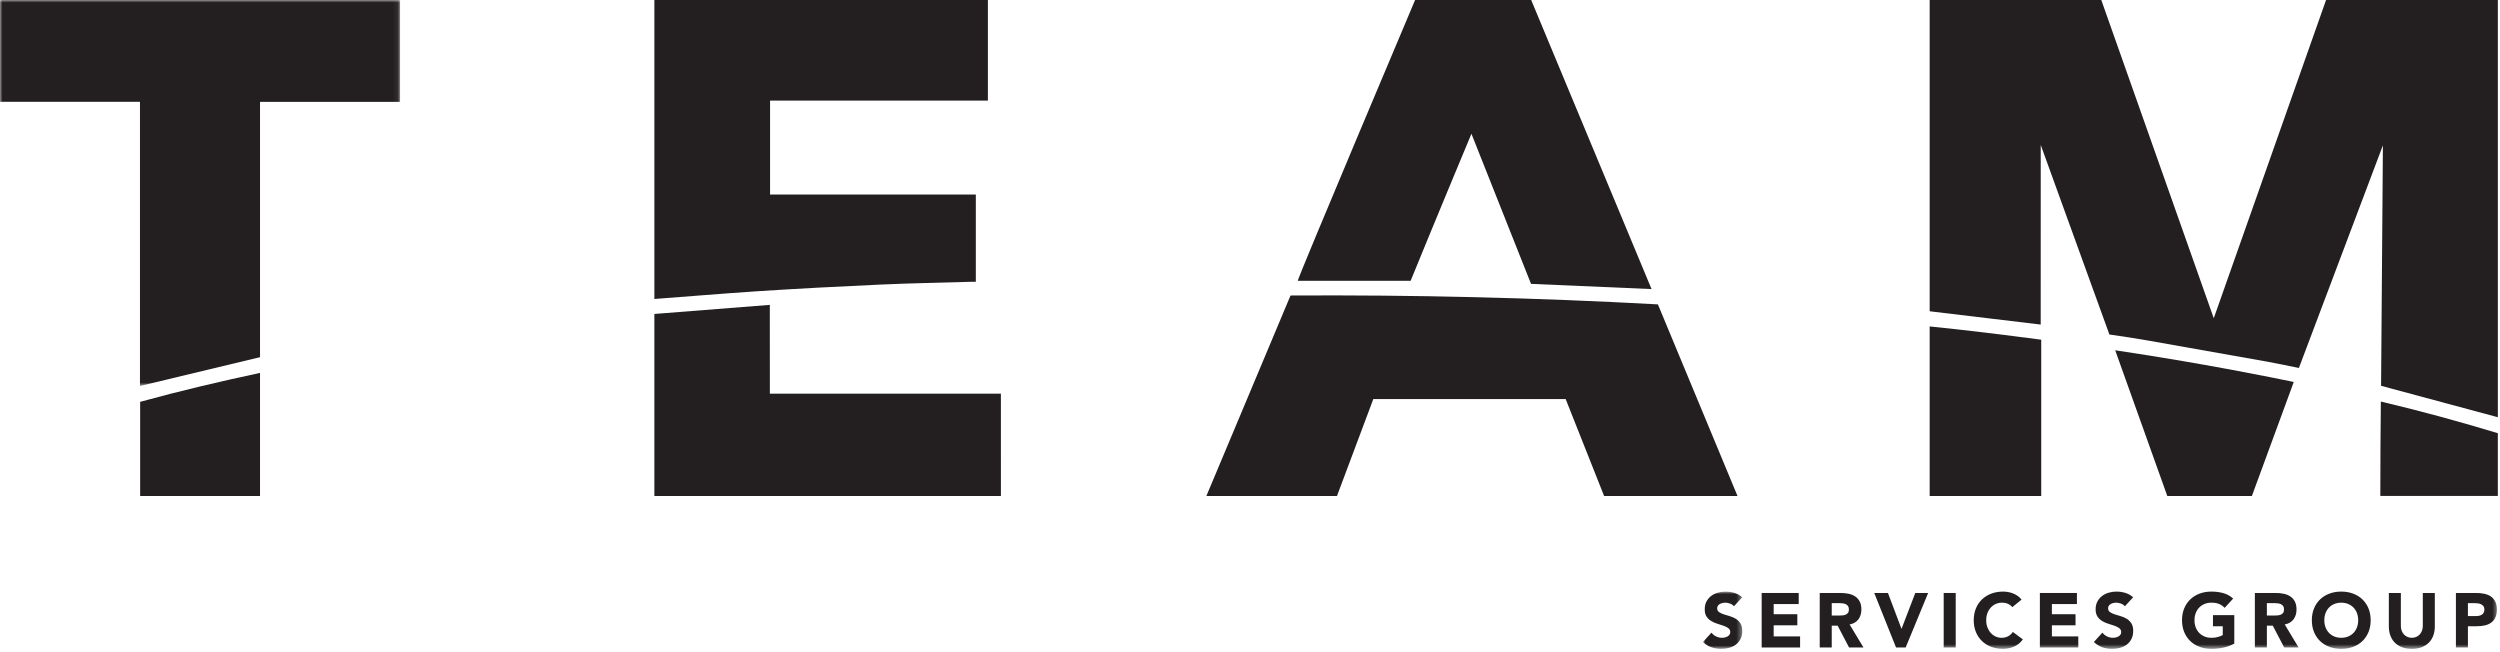
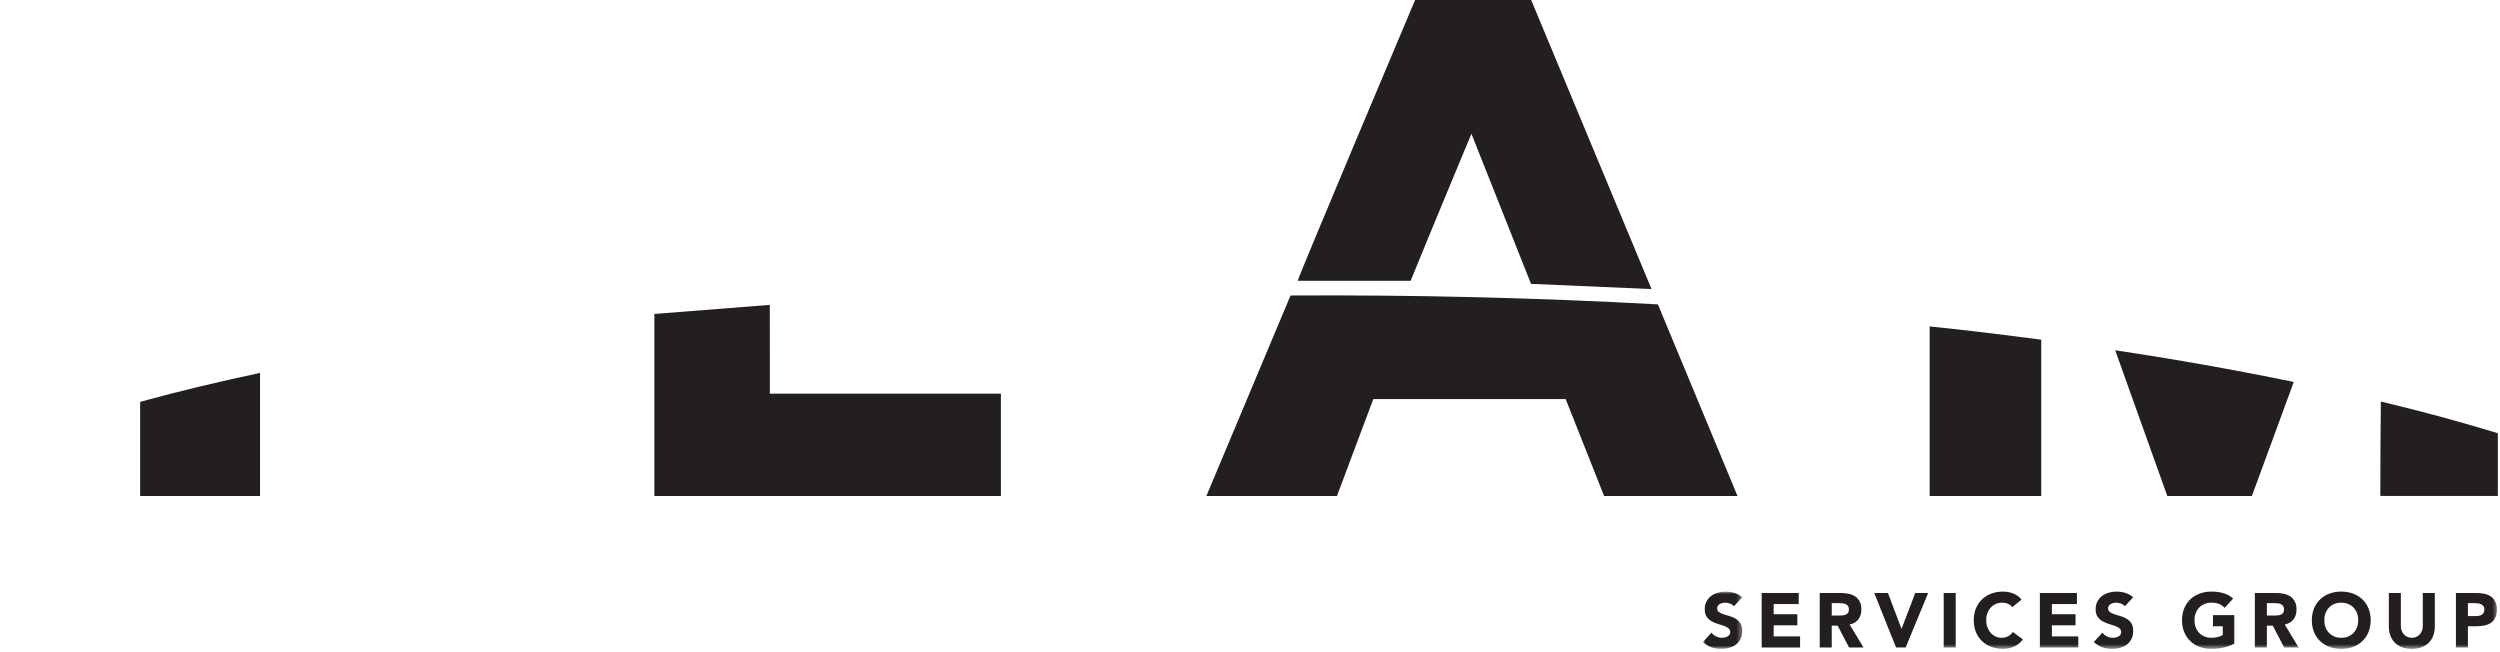
<svg xmlns="http://www.w3.org/2000/svg" xmlns:xlink="http://www.w3.org/1999/xlink" width="487" height="127" viewBox="0 0 487 127">
  <defs>
    <polygon id="a" points="0 0 77.933 0 77.933 75.192 0 75.192" />
    <polygon id="c" points="0 0 7.665 0 7.665 11.16 0 11.16" />
    <polygon id="e" points="0 126.401 486.581 126.401 486.581 0 0 0" />
  </defs>
  <g fill="none" fill-rule="evenodd">
-     <path fill="#231F20" d="M375.899 60.636C383.152 61.504 390.332 62.363 397.529 63.225 397.529 63.055 397.535 28.239 397.535 28.239L410.911 65.161C413.169 65.467 416.318 65.965 418.563 66.359 426.274 67.71 433.984 69.077 441.69 70.459 443.71 70.821 445.716 71.257 447.826 71.679 448.371 70.196 464.191 28.307 464.191 28.307 464.072 43.942 463.952 59.576 463.833 75.155 471.512 77.222 479.043 79.249 486.581 81.278L486.581 0 453.117 0 431.24 61.99 409.331 0 375.899 0 375.899 60.636ZM150.008 19.594 150.008 37.893 190.091 37.893 190.091 54.902C189.812 54.913 189.496 54.884 189.213 54.892 183.367 55.068 177.518 55.165 171.676 55.428 163.668 55.788 155.661 56.211 147.66 56.725 141.203 57.14 127.797 58.242 127.473 58.242L127.473.001 192.442.001 192.442 19.594 150.008 19.594Z" />
    <mask id="b" fill="#fff">
      <use xlink:href="#a" />
    </mask>
-     <path fill="#231F20" d="M77.933,0 L77.933,19.842 L50.653,19.842 L50.653,69.578 C42.961,71.425 35.115,73.307 27.266,75.192 L27.266,19.836 L-0,19.83 L-0,0 L77.933,0 Z" mask="url(#b)" />
    <path fill="#231F20" d="M235.002 96.619C240.51 83.495 245.94 70.559 251.394 57.564 275.263 57.425 299.081 57.984 322.96 59.293 328.123 71.722 333.273 84.119 338.469 96.625L312.483 96.625C309.994 90.351 307.495 84.048 304.992 77.739L267.519 77.739C265.165 84.019 262.81 90.301 260.442 96.619L235.002 96.619ZM274.791 54.705 252.799 54.705C252.903 53.866 275.66 0 275.66 0L298.274 0C306.048 18.709 313.874 37.425 321.722 56.313 313.826 55.971 306.09 55.637 298.243 55.297 294.381 45.567 290.508 35.812 286.635 26.057 286.635 26.057 278.672 45.143 274.791 54.705M127.47 61.158C134.924 60.572 142.354 59.987 149.959 59.389 149.963 60.956 149.968 75.148 149.968 76.692L194.973 76.692C194.98 83.368 194.975 90.079 194.977 96.615L127.47 96.615 127.47 61.158ZM397.631 96.623 375.899 96.623 375.899 63.586C383.085 64.323 390.33 65.207 397.631 66.175L397.631 66.358 397.631 92.683 397.631 96.623ZM412.042 68.237C423.785 69.989 435.263 72.028 446.826 74.407 446.826 74.407 438.669 96.615 438.665 96.626 438.665 96.623 422.191 96.615 422.191 96.626 418.835 87.238 415.477 77.846 412.042 68.237M50.653 96.619 27.302 96.619 27.302 78.278C34.932 76.171 42.78 74.33 50.653 72.642L50.653 96.619ZM486.578 84.389 486.578 96.614 463.687 96.614C463.685 90.528 463.728 84.454 463.791 78.22 471.524 80.053 479.075 82.111 486.578 84.389" />
    <g transform="translate(331.729 115.241)">
      <mask id="d" fill="#fff">
        <use xlink:href="#c" />
      </mask>
      <path fill="#231F20" d="M6.045,2.865 C5.855,2.625 5.597,2.448 5.273,2.332 C4.947,2.218 4.64,2.16 4.35,2.16 C4.18,2.16 4.005,2.18 3.824,2.22 C3.645,2.26 3.475,2.323 3.315,2.407 C3.154,2.492 3.024,2.605 2.925,2.745 C2.824,2.885 2.774,3.055 2.774,3.255 C2.774,3.575 2.895,3.82 3.135,3.99 C3.375,4.16 3.677,4.305 4.042,4.425 C4.407,4.545 4.8,4.665 5.22,4.785 C5.64,4.905 6.032,5.075 6.398,5.295 C6.762,5.515 7.065,5.81 7.305,6.18 C7.545,6.55 7.665,7.045 7.665,7.665 C7.665,8.255 7.555,8.77 7.335,9.21 C7.114,9.65 6.817,10.015 6.442,10.305 C6.067,10.595 5.632,10.81 5.137,10.95 C4.643,11.09 4.119,11.16 3.569,11.16 C2.88,11.16 2.239,11.055 1.649,10.845 C1.06,10.635 0.51,10.295 -5.68434189e-14,9.825 L1.665,7.995 C1.904,8.315 2.207,8.563 2.572,8.738 C2.938,8.912 3.315,9 3.705,9 C3.895,9 4.087,8.977 4.282,8.932 C4.478,8.887 4.652,8.82 4.807,8.73 C4.962,8.64 5.087,8.525 5.182,8.385 C5.277,8.245 5.324,8.08 5.324,7.89 C5.324,7.57 5.202,7.318 4.957,7.133 C4.712,6.948 4.404,6.79 4.034,6.66 C3.664,6.53 3.265,6.4 2.835,6.27 C2.404,6.14 2.005,5.965 1.635,5.745 C1.265,5.525 0.957,5.235 0.712,4.875 C0.467,4.515 0.345,4.04 0.345,3.45 C0.345,2.88 0.457,2.38 0.682,1.95 C0.907,1.52 1.207,1.16 1.582,0.87 C1.957,0.58 2.39,0.363 2.88,0.218 C3.369,0.073 3.875,7.10542736e-15 4.395,7.10542736e-15 C4.994,7.10542736e-15 5.574,0.085 6.135,0.255 C6.694,0.425 7.199,0.71 7.649,1.11 L6.045,2.865 Z" mask="url(#d)" />
    </g>
    <polygon fill="#231F20" points="343.173 115.511 350.388 115.511 350.388 117.671 345.513 117.671 345.513 119.651 350.118 119.651 350.118 121.811 345.513 121.811 345.513 123.971 350.658 123.971 350.658 126.131 343.173 126.131" />
    <path fill="#231F20" d="M356.823,119.906 L358.203,119.906 C358.413,119.906 358.635,119.899 358.871,119.884 C359.105,119.868 359.318,119.823 359.509,119.749 C359.698,119.674 359.855,119.556 359.981,119.396 C360.106,119.236 360.169,119.011 360.169,118.721 C360.169,118.451 360.113,118.236 360.004,118.076 C359.893,117.916 359.754,117.794 359.584,117.709 C359.413,117.624 359.219,117.566 358.999,117.536 C358.778,117.506 358.563,117.491 358.353,117.491 L356.823,117.491 L356.823,119.906 Z M354.483,115.511 L358.594,115.511 C359.134,115.511 359.645,115.564 360.131,115.669 C360.616,115.774 361.041,115.948 361.406,116.194 C361.77,116.439 362.06,116.769 362.276,117.184 C362.491,117.599 362.598,118.116 362.598,118.736 C362.598,119.486 362.403,120.124 362.013,120.649 C361.624,121.174 361.053,121.506 360.303,121.646 L363.004,126.131 L360.198,126.131 L357.978,121.886 L356.823,121.886 L356.823,126.131 L354.483,126.131 L354.483,115.511 Z" />
    <polygon fill="#231F20" points="365.103 115.511 367.773 115.511 370.398 122.471 370.428 122.471 373.098 115.511 375.603 115.511 371.223 126.131 369.348 126.131" />
    <mask id="f" fill="#fff">
      <use xlink:href="#e" />
    </mask>
    <polygon fill="#231F20" points="378.632 126.131 380.973 126.131 380.973 115.511 378.632 115.511" mask="url(#f)" />
    <path fill="#231F20" d="M391.998,118.271 C391.769,117.991 391.485,117.776 391.151,117.626 C390.815,117.476 390.428,117.401 389.988,117.401 C389.548,117.401 389.14,117.486 388.765,117.656 C388.39,117.826 388.065,118.063 387.791,118.368 C387.515,118.673 387.3,119.036 387.144,119.456 C386.99,119.876 386.913,120.331 386.913,120.821 C386.913,121.321 386.99,121.778 387.144,122.193 C387.3,122.608 387.514,122.968 387.783,123.273 C388.053,123.579 388.37,123.816 388.736,123.986 C389.101,124.156 389.493,124.241 389.913,124.241 C390.394,124.241 390.817,124.141 391.188,123.941 C391.558,123.741 391.863,123.461 392.103,123.101 L394.053,124.556 C393.603,125.186 393.033,125.651 392.344,125.951 C391.652,126.251 390.942,126.401 390.214,126.401 C389.382,126.401 388.618,126.271 387.918,126.011 C387.219,125.751 386.613,125.378 386.103,124.894 C385.594,124.408 385.195,123.821 384.911,123.131 C384.625,122.441 384.483,121.671 384.483,120.821 C384.483,119.971 384.625,119.201 384.911,118.511 C385.195,117.821 385.594,117.233 386.103,116.749 C386.613,116.264 387.219,115.891 387.918,115.631 C388.618,115.371 389.382,115.241 390.214,115.241 C390.514,115.241 390.825,115.269 391.151,115.323 C391.476,115.378 391.796,115.466 392.111,115.586 C392.425,115.706 392.728,115.866 393.019,116.066 C393.308,116.266 393.567,116.511 393.798,116.801 L391.998,118.271 Z" mask="url(#f)" />
    <polygon fill="#231F20" points="397.368 115.511 404.583 115.511 404.583 117.671 399.708 117.671 399.708 119.651 404.313 119.651 404.313 121.811 399.708 121.811 399.708 123.971 404.853 123.971 404.853 126.131 397.368 126.131" mask="url(#f)" />
    <path fill="#231F20" d="M413.927 118.106C413.738 117.866 413.48 117.689 413.155 117.573 412.829 117.459 412.522 117.401 412.232 117.401 412.062 117.401 411.887 117.421 411.707 117.461 411.528 117.501 411.357 117.564 411.198 117.648 411.037 117.733 410.907 117.846 410.807 117.986 410.707 118.126 410.657 118.296 410.657 118.496 410.657 118.816 410.778 119.061 411.017 119.231 411.257 119.401 411.56 119.546 411.925 119.666 412.289 119.786 412.682 119.906 413.102 120.026 413.522 120.146 413.914 120.316 414.28 120.536 414.645 120.756 414.948 121.051 415.187 121.421 415.427 121.791 415.547 122.286 415.547 122.906 415.547 123.496 415.437 124.011 415.217 124.451 414.997 124.891 414.699 125.256 414.324 125.546 413.949 125.836 413.515 126.051 413.02 126.191 412.525 126.331 412.002 126.401 411.452 126.401 410.762 126.401 410.122 126.296 409.532 126.086 408.942 125.876 408.392 125.536 407.882 125.066L409.547 123.236C409.787 123.556 410.089 123.804 410.454 123.979 410.82 124.153 411.198 124.241 411.587 124.241 411.777 124.241 411.97 124.218 412.164 124.173 412.36 124.128 412.534 124.061 412.69 123.971 412.845 123.881 412.97 123.766 413.065 123.626 413.159 123.486 413.207 123.321 413.207 123.131 413.207 122.811 413.084 122.559 412.84 122.374 412.595 122.189 412.287 122.031 411.917 121.901 411.547 121.771 411.147 121.641 410.717 121.511 410.287 121.381 409.887 121.206 409.517 120.986 409.147 120.766 408.839 120.476 408.595 120.116 408.35 119.756 408.227 119.281 408.227 118.691 408.227 118.121 408.34 117.621 408.565 117.191 408.789 116.761 409.09 116.401 409.465 116.111 409.84 115.821 410.272 115.604 410.762 115.459 411.252 115.314 411.757 115.241 412.278 115.241 412.877 115.241 413.457 115.326 414.017 115.496 414.577 115.666 415.082 115.951 415.532 116.351L413.927 118.106ZM435.242 125.381C434.553 125.741 433.833 126.001 433.083 126.161 432.333 126.321 431.567 126.401 430.788 126.401 429.957 126.401 429.192 126.271 428.492 126.011 427.793 125.751 427.187 125.379 426.678 124.894 426.168 124.408 425.77 123.821 425.485 123.131 425.2 122.441 425.057 121.671 425.057 120.821 425.057 119.971 425.2 119.201 425.485 118.511 425.77 117.821 426.168 117.234 426.678 116.749 427.187 116.264 427.793 115.891 428.492 115.631 429.192 115.371 429.957 115.241 430.788 115.241 431.638 115.241 432.42 115.344 433.135 115.548 433.849 115.754 434.477 116.106 435.017 116.606L433.367 118.406C433.048 118.076 432.687 117.826 432.288 117.656 431.888 117.486 431.388 117.401 430.788 117.401 430.287 117.401 429.835 117.486 429.43 117.656 429.025 117.826 428.678 118.064 428.388 118.368 428.097 118.673 427.875 119.036 427.72 119.456 427.565 119.876 427.487 120.331 427.487 120.821 427.487 121.321 427.565 121.778 427.72 122.193 427.875 122.609 428.097 122.968 428.388 123.274 428.678 123.579 429.025 123.816 429.43 123.986 429.835 124.156 430.287 124.241 430.788 124.241 431.298 124.241 431.737 124.184 432.107 124.069 432.477 123.954 432.772 123.836 432.992 123.716L432.992 121.991 431.088 121.991 431.088 119.831 435.242 119.831 435.242 125.381ZM441.587 119.906 442.967 119.906C443.177 119.906 443.399 119.899 443.635 119.884 443.869 119.868 444.082 119.823 444.273 119.749 444.462 119.674 444.619 119.556 444.744 119.396 444.869 119.236 444.932 119.011 444.932 118.721 444.932 118.451 444.877 118.236 444.767 118.076 444.657 117.916 444.517 117.794 444.347 117.709 444.177 117.624 443.982 117.566 443.762 117.536 443.542 117.506 443.327 117.491 443.117 117.491L441.587 117.491 441.587 119.906ZM439.247 115.511 443.358 115.511C443.898 115.511 444.409 115.564 444.895 115.669 445.38 115.774 445.805 115.948 446.17 116.194 446.534 116.439 446.824 116.769 447.039 117.184 447.255 117.599 447.362 118.116 447.362 118.736 447.362 119.486 447.167 120.124 446.777 120.649 446.387 121.174 445.817 121.506 445.067 121.646L447.767 126.131 444.962 126.131 442.742 121.886 441.587 121.886 441.587 126.131 439.247 126.131 439.247 115.511ZM452.777 120.821C452.777 121.321 452.854 121.779 453.009 122.194 453.164 122.609 453.386 122.968 453.676 123.274 453.966 123.579 454.314 123.816 454.719 123.986 455.124 124.156 455.577 124.241 456.077 124.241 456.577 124.241 457.029 124.156 457.434 123.986 457.839 123.816 458.186 123.579 458.476 123.274 458.766 122.968 458.989 122.609 459.144 122.194 459.299 121.779 459.377 121.321 459.377 120.821 459.377 120.331 459.299 119.876 459.144 119.456 458.989 119.036 458.766 118.674 458.476 118.368 458.186 118.064 457.839 117.826 457.434 117.656 457.029 117.486 456.577 117.401 456.077 117.401 455.577 117.401 455.124 117.486 454.719 117.656 454.314 117.826 453.966 118.064 453.676 118.368 453.386 118.674 453.164 119.036 453.009 119.456 452.854 119.876 452.777 120.331 452.777 120.821M450.346 120.821C450.346 119.971 450.489 119.201 450.774 118.511 451.059 117.821 451.457 117.234 451.966 116.749 452.476 116.264 453.082 115.891 453.782 115.631 454.481 115.371 455.247 115.241 456.077 115.241 456.907 115.241 457.672 115.371 458.372 115.631 459.071 115.891 459.676 116.264 460.186 116.749 460.697 117.234 461.094 117.821 461.38 118.511 461.664 119.201 461.806 119.971 461.806 120.821 461.806 121.671 461.664 122.441 461.38 123.131 461.094 123.821 460.697 124.408 460.186 124.894 459.676 125.379 459.071 125.751 458.372 126.011 457.672 126.271 456.907 126.401 456.077 126.401 455.247 126.401 454.481 126.271 453.782 126.011 453.082 125.751 452.476 125.379 451.966 124.894 451.457 124.408 451.059 123.821 450.774 123.131 450.489 122.441 450.346 121.671 450.346 120.821M474.302 122.036C474.302 122.666 474.206 123.246 474.017 123.776 473.826 124.307 473.544 124.766 473.169 125.156 472.794 125.546 472.326 125.851 471.767 126.071 471.206 126.291 470.562 126.401 469.832 126.401 469.092 126.401 468.442 126.291 467.882 126.071 467.322 125.851 466.855 125.546 466.48 125.156 466.105 124.766 465.822 124.307 465.632 123.776 465.442 123.246 465.347 122.666 465.347 122.036L465.347 115.511 467.687 115.511 467.687 121.946C467.687 122.276 467.74 122.581 467.844 122.861 467.949 123.141 468.097 123.384 468.286 123.589 468.477 123.794 468.704 123.954 468.969 124.069 469.235 124.184 469.522 124.241 469.832 124.241 470.142 124.241 470.427 124.184 470.687 124.069 470.947 123.954 471.172 123.794 471.362 123.589 471.552 123.384 471.699 123.141 471.804 122.861 471.909 122.581 471.962 122.276 471.962 121.946L471.962 115.511 474.302 115.511 474.302 122.036ZM480.751 120.011 482.312 120.011C482.522 120.011 482.724 119.991 482.919 119.951 483.113 119.911 483.288 119.844 483.443 119.749 483.599 119.654 483.724 119.524 483.818 119.359 483.913 119.194 483.961 118.986 483.961 118.736 483.961 118.466 483.898 118.249 483.773 118.084 483.648 117.919 483.488 117.791 483.294 117.701 483.099 117.611 482.881 117.553 482.641 117.529 482.401 117.504 482.171 117.491 481.951 117.491L480.751 117.491 480.751 120.011ZM478.411 115.511 482.356 115.511C482.906 115.511 483.426 115.561 483.916 115.661 484.406 115.761 484.833 115.934 485.198 116.178 485.563 116.424 485.854 116.754 486.068 117.169 486.283 117.584 486.391 118.106 486.391 118.736 486.391 119.356 486.291 119.876 486.091 120.296 485.891 120.716 485.616 121.051 485.266 121.301 484.916 121.551 484.501 121.729 484.022 121.834 483.541 121.939 483.021 121.991 482.461 121.991L480.751 121.991 480.751 126.131 478.411 126.131 478.411 115.511Z" mask="url(#f)" />
  </g>
</svg>